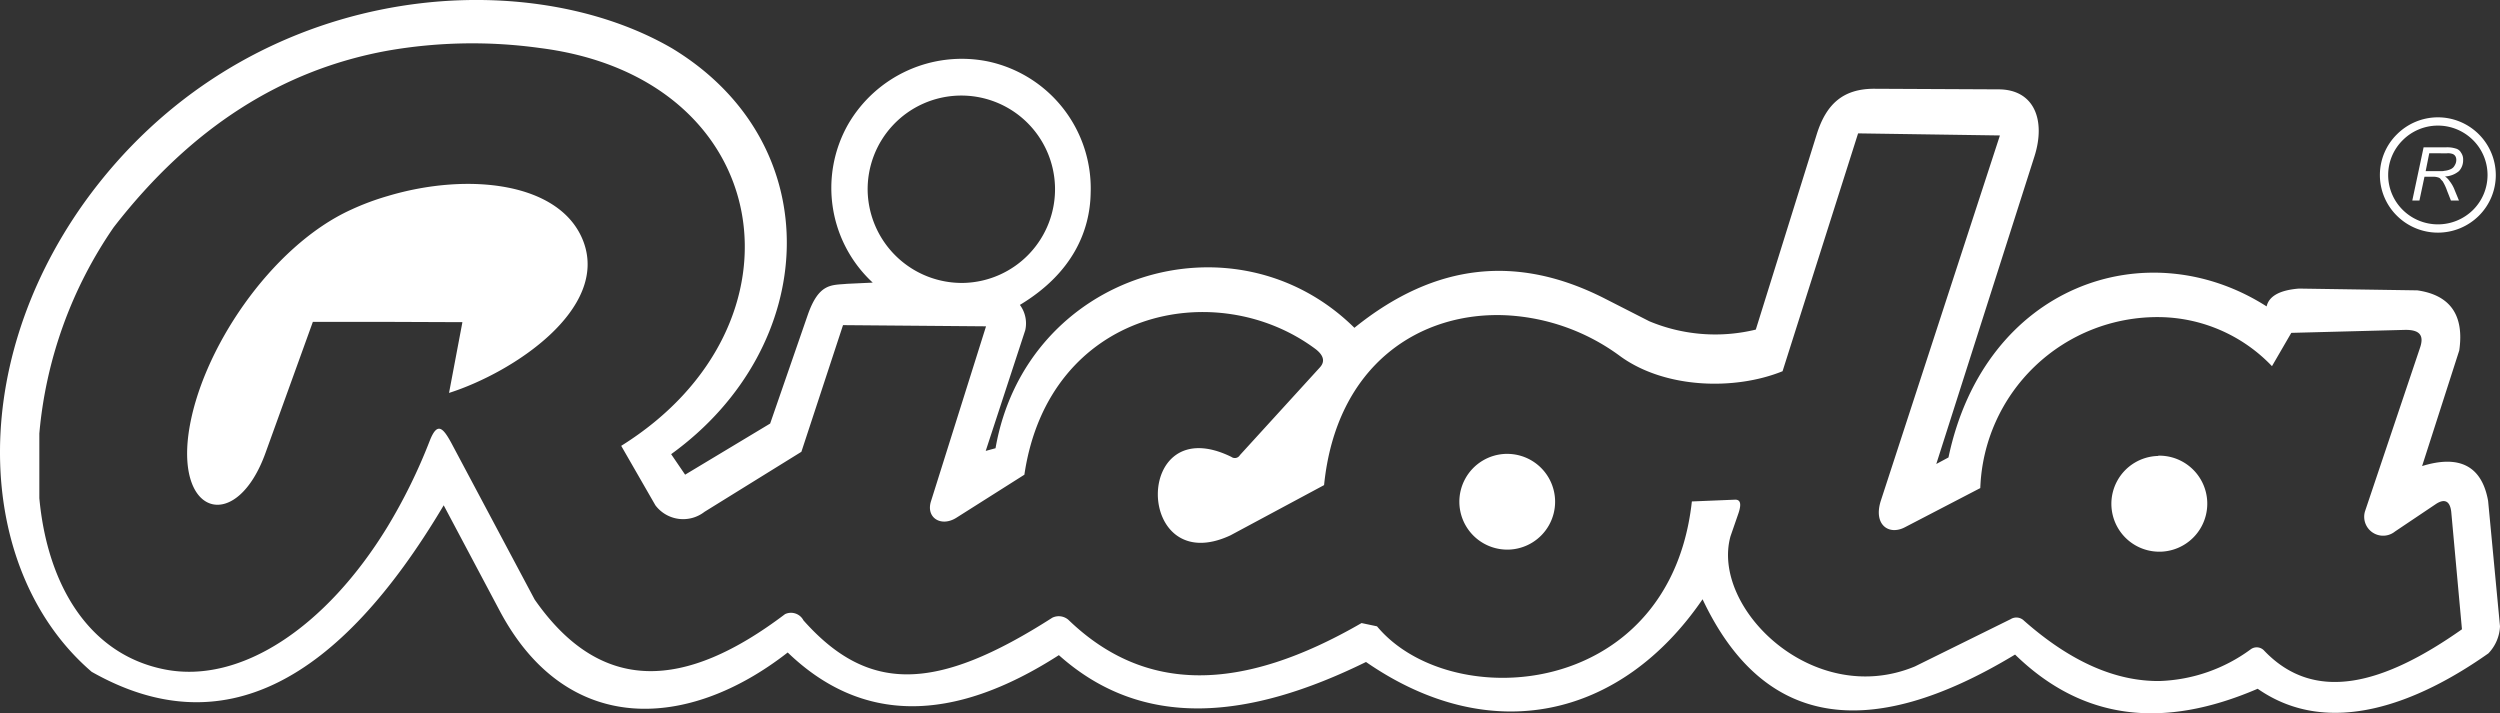
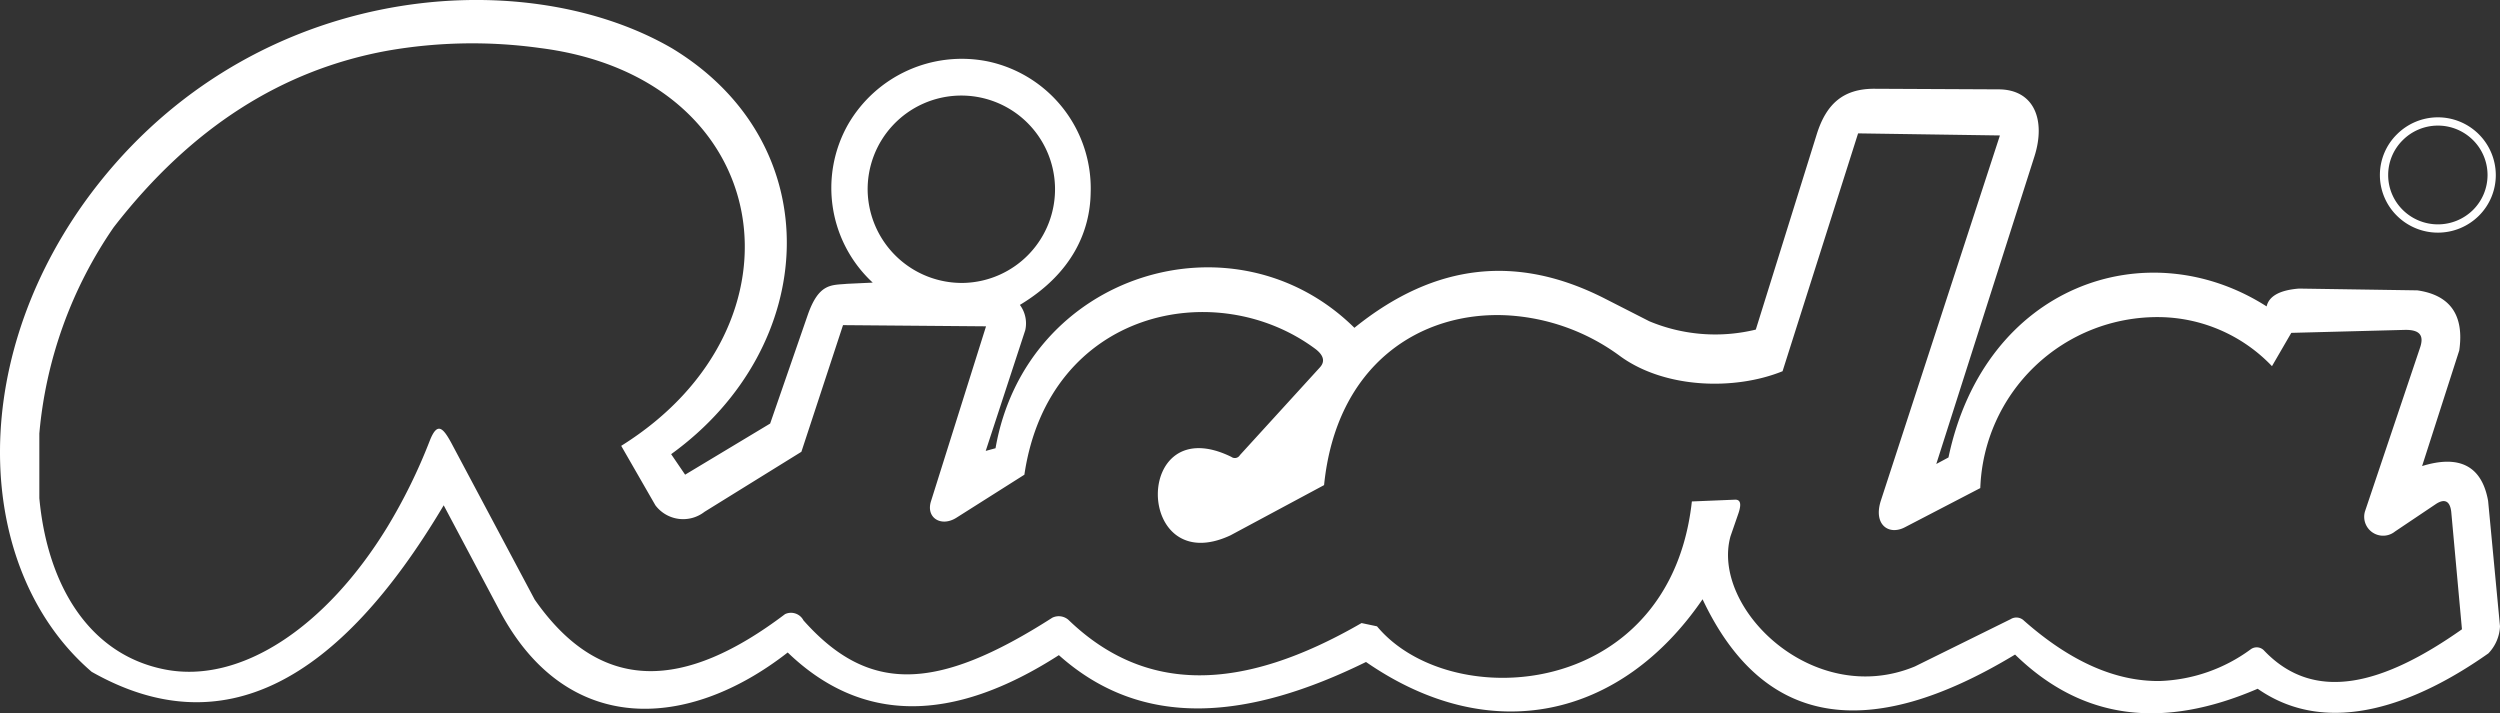
<svg xmlns="http://www.w3.org/2000/svg" id="Layer_1" data-name="Layer 1" viewBox="0 0 168.345 48.032">
  <rect x="0" y="0" width="168.345" height="48.032" fill="#333333" stroke="none" />
  <defs>
    <style>.cls-1{fill:none;}.cls-2,.cls-3{fill:#fff;}.cls-3{fill-rule:evenodd;}</style>
  </defs>
  <title>ricola</title>
  <path class="cls-1" d="M501.284,308.508l-2.743,1.842a1.274,1.274,0,0,1-2.022-1.361l3.704-11.012c0.26-.761.06-1.221-1.021-1.201l-7.648.2-1.301,2.243a10.637,10.637,0,0,0-7.588-3.304,11.936,11.936,0,0,0-12.053,11.513l-5.086,2.643c-1.081.56-2.142-.18-1.602-1.822l8.009-24.566-9.55-.14-5.086,16.017c-3.263,1.321-7.988,1.161-10.972-1.041a14.105,14.105,0,0,0-7.568-2.723c-5.826-.3-11.512,3.283-12.333,11.432l-6.307,3.384c-6.447,3.003-6.607-8.549.06-5.286a0.396,0.396,0,0,0,.581-0.12l5.386-5.906c0.401-.441.18-0.861-0.28-1.222-6.687-5.005-17.979-2.663-19.621,8.449l-4.585,2.903c-1.021.641-2.062,0-1.702-1.121l3.704-11.773-9.63-.08-2.803,8.529L384.7,309.029a2.34,2.34,0,0,1-3.304-.441l-2.302-4.004c12.994-8.109,10.471-24.767-5.466-26.788a33.133,33.133,0,0,0-10.271.18c-7.048,1.281-13.194,5.126-18.44,11.893a28.924,28.924,0,0,0-5.005,13.875v4.365c0.541,5.846,3.344,10.531,8.449,11.532,5.085,1.001,10.852-2.823,14.996-9.61a37.072,37.072,0,0,0,2.843-5.786c0.5-1.281.881-.901,1.441,0.12l5.626,10.571c4.485,6.427,10.111,6.087,16.858.981a0.945,0.945,0,0,1,1.242.42c4.364,4.905,8.91,4.845,16.758-.18a0.99,0.99,0,0,1,1.101.16c5.165,4.965,11.612,4.885,19.721.2l1.041,0.22c1.902,2.282,5.266,3.544,8.769,3.464,5.586-.12,11.532-3.664,12.433-11.873l2.923-.12c0.32,0,.441.24,0.22,0.901l-0.54,1.561c-1.342,4.825,5.566,11.612,12.413,8.77l6.447-3.183a0.728,0.728,0,0,1,.901.1c3.223,2.843,6.246,4.085,9.109,4.064a10.953,10.953,0,0,0,6.167-2.142,0.679,0.679,0,0,1,.901.1c3.404,3.564,8.029,2.282,13.314-1.442l-0.721-7.908C502.245,308.308,501.885,308.108,501.284,308.508Zm-133.783-7.488,0.901-4.765-5.045-.02h-5.026l-3.183,8.809c-1.902,5.306-5.966,4.365-5.185-1.301,0.781-5.566,5.566-12.613,10.931-15.056a17.274,17.274,0,0,1,2.463-.921c5.466-1.642,11.692-.921,13.194,3.063C378.253,295.354,371.886,299.619,367.501,301.021Zm71.336,10.551h-0.08a3.224,3.224,0,0,1-.08-6.447h0.08A3.224,3.224,0,0,1,438.838,311.572Zm43.907,0.14h-0.08a3.224,3.224,0,0,1-.08-6.447,0.096,0.096,0,0,1,.08-0.02A3.234,3.234,0,0,1,482.745,311.712Z" transform="translate(-337.264 -274.562)" />
-   <path class="cls-2" d="M438.758,305.125h-0.08a3.224,3.224,0,0,0,.08,6.447h0.08A3.224,3.224,0,0,0,438.758,305.125Z" transform="translate(-337.264 -274.562)" />
-   <path class="cls-2" d="M482.664,305.245a0.096,0.096,0,0,0-.08.02,3.224,3.224,0,0,0,.08,6.447h0.08A3.234,3.234,0,0,0,482.664,305.245Z" transform="translate(-337.264 -274.562)" />
  <path class="cls-2" d="M504.808,308.288c-0.42-2.342-1.922-3.123-4.445-2.342l2.503-7.788c0.34-2.362-.6-3.724-2.823-4.044l-7.968-.12c-1.282.1-2.022,0.501-2.182,1.201-8.088-5.165-18.98-1.422-21.423,10.171l-0.821.44,6.607-20.702c0.781-2.443,0-4.525-2.423-4.525l-8.369-.04c-2.082,0-3.224,1.021-3.864,3.063l-4.104,13.154a11.529,11.529,0,0,1-7.168-.56l-3.063-1.562c-5.746-2.903-11.292-2.443-16.798,2.002-8.069-7.968-22.104-3.704-24.166,8.109l-0.661.18,2.663-8.129a2.087,2.087,0,0,0-.361-1.702c3.564-2.143,4.725-5.005,4.765-7.548a8.74,8.74,0,0,0-6.927-8.849,8.848,8.848,0,0,0-9.41,4.245,8.683,8.683,0,0,0,1.662,10.651l-1.722.08c-1.041.1-1.902-.08-2.663,2.122l-2.522,7.288-5.726,3.443-0.941-1.381c10.031-7.248,10.712-20.883.06-27.329-10.231-5.946-28.931-4.445-39.582,10.391-8.109,11.372-7.148,25.027.501,31.594,8.789,4.985,16.618.721,23.705-11.212l3.784,7.127c4.505,8.449,12.634,8.049,19.381,2.783q7.418,7.147,18.259.18c5.646,5.045,12.734,4.364,20.682.46,8.429,5.826,17.198,3.764,22.664-4.224q6.037,12.794,21.042,3.724c4.585,4.465,10.011,5.025,16.337,2.302,4.845,3.384,10.852.921,15.537-2.383a2.799,2.799,0,0,0,.781-1.822ZM395.692,287.486a6.309,6.309,0,1,1,6.467,6.127A6.346,6.346,0,0,1,395.692,287.486Zm94.04,30.893a0.679,0.679,0,0,0-.901-0.1,10.953,10.953,0,0,1-6.167,2.142c-2.863.02-5.886-1.221-9.109-4.064a0.728,0.728,0,0,0-.901-0.1l-6.447,3.183c-6.847,2.843-13.755-3.944-12.413-8.77l0.54-1.561c0.22-.661.1-0.901-0.22-0.901l-2.923.12c-0.901,8.209-6.847,11.752-12.433,11.873-3.504.08-6.867-1.181-8.769-3.464l-1.041-.22c-8.108,4.685-14.556,4.765-19.721-.2a0.99,0.99,0,0,0-1.101-.16c-7.848,5.026-12.393,5.086-16.758.18a0.945,0.945,0,0,0-1.242-.42c-6.747,5.106-12.373,5.446-16.858-.981l-5.626-10.571c-0.56-1.021-.941-1.401-1.441-0.12a37.072,37.072,0,0,1-2.843,5.786c-4.144,6.787-9.911,10.611-14.996,9.61-5.106-1.001-7.908-5.686-8.449-11.532v-4.365a28.924,28.924,0,0,1,5.005-13.875c5.245-6.767,11.392-10.611,18.44-11.893a33.133,33.133,0,0,1,10.271-.18c15.937,2.022,18.46,18.68,5.466,26.788l2.302,4.004a2.34,2.34,0,0,0,3.304.441l6.527-4.044,2.803-8.529,9.63,0.08-3.704,11.773c-0.36,1.121.681,1.762,1.702,1.121l4.585-2.903c1.641-11.112,12.934-13.454,19.621-8.449,0.461,0.36.681,0.781,0.28,1.222l-5.386,5.906a0.396,0.396,0,0,1-.581.12c-6.667-3.264-6.507,8.289-.06,5.286l6.307-3.384c0.821-8.149,6.507-11.733,12.333-11.432a14.105,14.105,0,0,1,7.568,2.723c2.983,2.202,7.708,2.362,10.972,1.041l5.086-16.017,9.55,0.14-8.009,24.566c-0.54,1.642.521,2.382,1.602,1.822l5.086-2.643a11.936,11.936,0,0,1,12.053-11.513,10.637,10.637,0,0,1,7.588,3.304l1.301-2.243,7.648-.2c1.081-.02,1.281.44,1.021,1.201l-3.704,11.012a1.274,1.274,0,0,0,2.022,1.361l2.743-1.842c0.601-.4.961-0.2,1.041,0.521l0.721,7.908C497.761,320.661,493.136,321.943,489.732,318.379Z" transform="translate(-337.264 -274.562)" />
-   <path class="cls-2" d="M363.357,287.767a17.274,17.274,0,0,0-2.463.921c-5.366,2.443-10.151,9.49-10.931,15.056-0.781,5.666,3.283,6.607,5.185,1.301l3.183-8.809h5.026l5.045,0.02-0.901,4.765c4.385-1.402,10.752-5.666,9.05-10.191C375.049,286.845,368.823,286.125,363.357,287.767Z" transform="translate(-337.264 -274.562)" />
-   <path class="cls-3" d="M501.625,284.483h0.34a1.902,1.902,0,0,1,.661.08,0.567,0.567,0,0,1,.36.28,0.783,0.783,0,0,1,.14.501,1.062,1.062,0,0,1-.28.74,1.575,1.575,0,0,1-.941.361,1.056,1.056,0,0,1,.3.3,2.27,2.27,0,0,1,.36.641l0.281,0.681h-0.541l-0.26-.66a3.208,3.208,0,0,0-.3-0.641c-0.04-.04-0.08-0.08-0.12-0.12v-0.561a0.761,0.761,0,0,0,.24-0.02,1.27,1.27,0,0,0,.441-0.12,0.545,0.545,0,0,0,.26-0.26,0.672,0.672,0,0,0,.1-0.34,0.502,0.502,0,0,0-.06-0.26,0.381,0.381,0,0,0-.2-0.16,0.948,0.948,0,0,0-.38-0.04h-0.401v-0.4h0Zm-1.922,3.584,0.761-3.584h1.161v0.4h-0.781l-0.24,1.201h1.021v0.561a0.269,0.269,0,0,0-.14-0.12,1.028,1.028,0,0,0-.421-0.06h-0.541l-0.34,1.602h-0.48Z" transform="translate(-337.264 -274.562)" />
  <path class="cls-2" d="M501.424,282.463a3.898,3.898,0,0,1,3.902,3.882,3.858,3.858,0,0,1-1.141,2.747,3.916,3.916,0,0,1-5.52-.005,3.849,3.849,0,0,1,.005-5.481,3.903,3.903,0,0,1,2.753-1.143h0Zm2.365,1.531a3.347,3.347,0,0,0-4.727.005,3.299,3.299,0,0,0-.005,4.694,3.365,3.365,0,0,0,4.737.005,3.317,3.317,0,0,0-.005-4.705h0Z" transform="translate(-337.264 -274.562)" />
</svg>